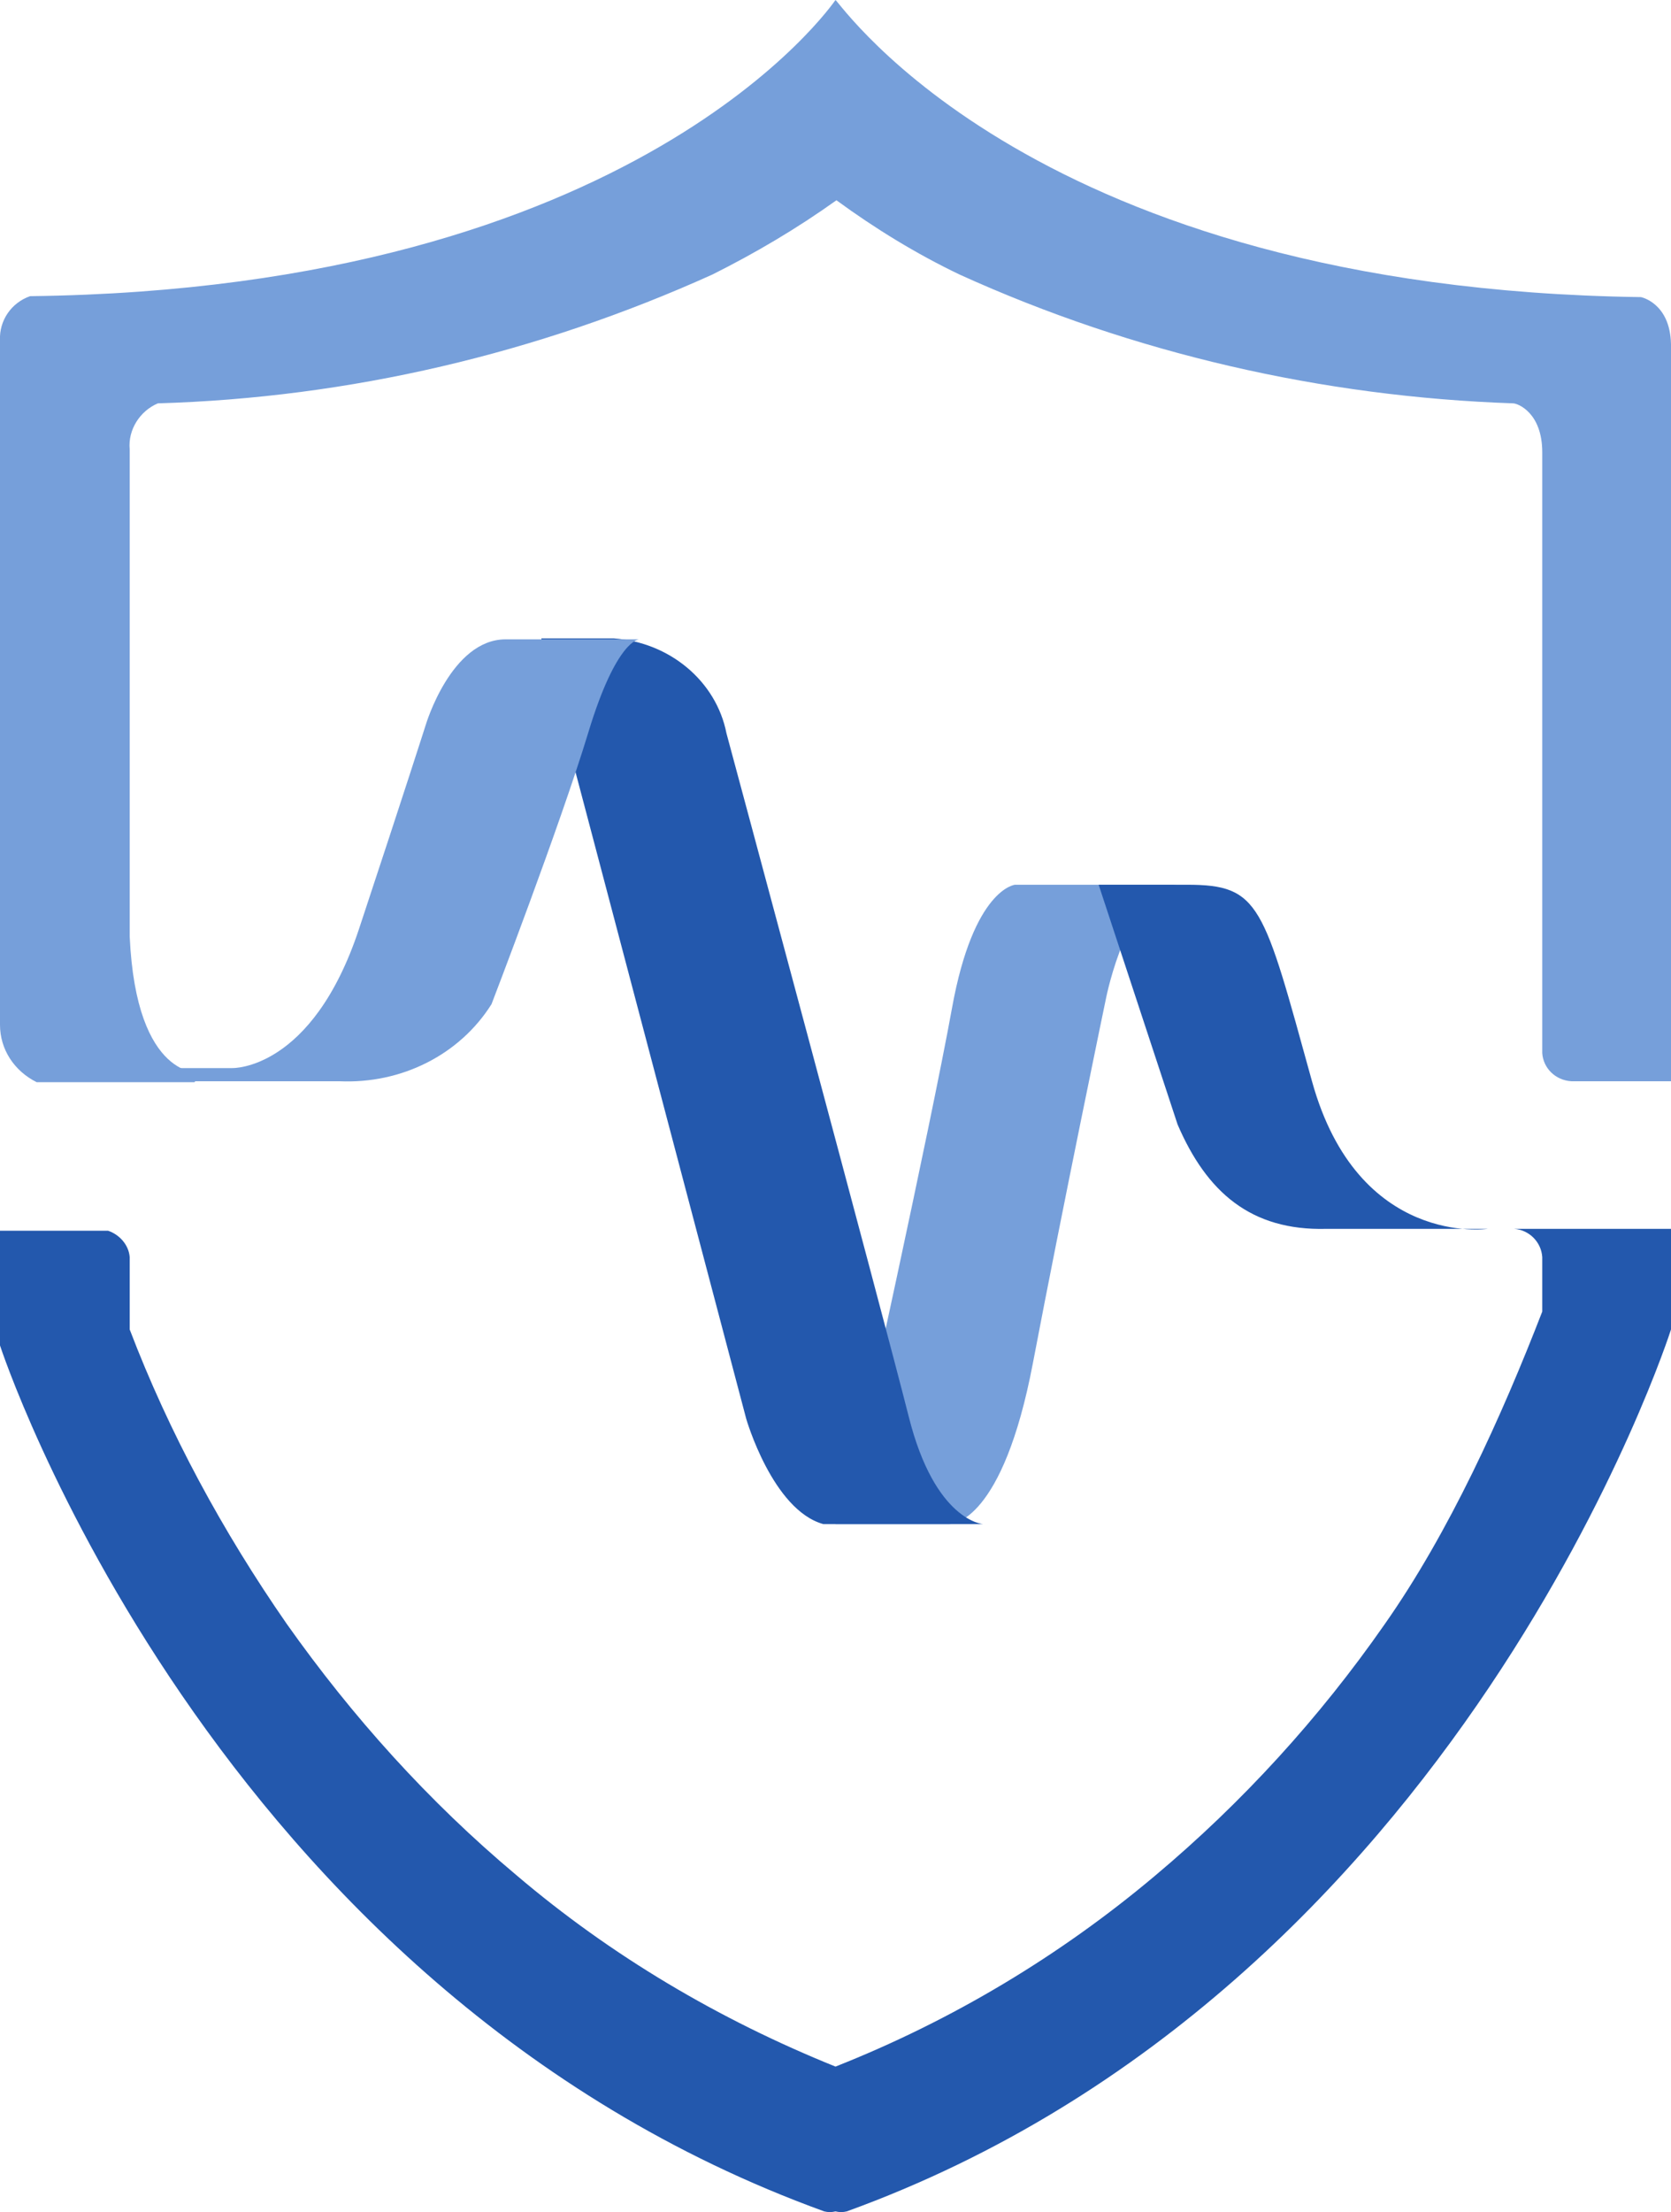
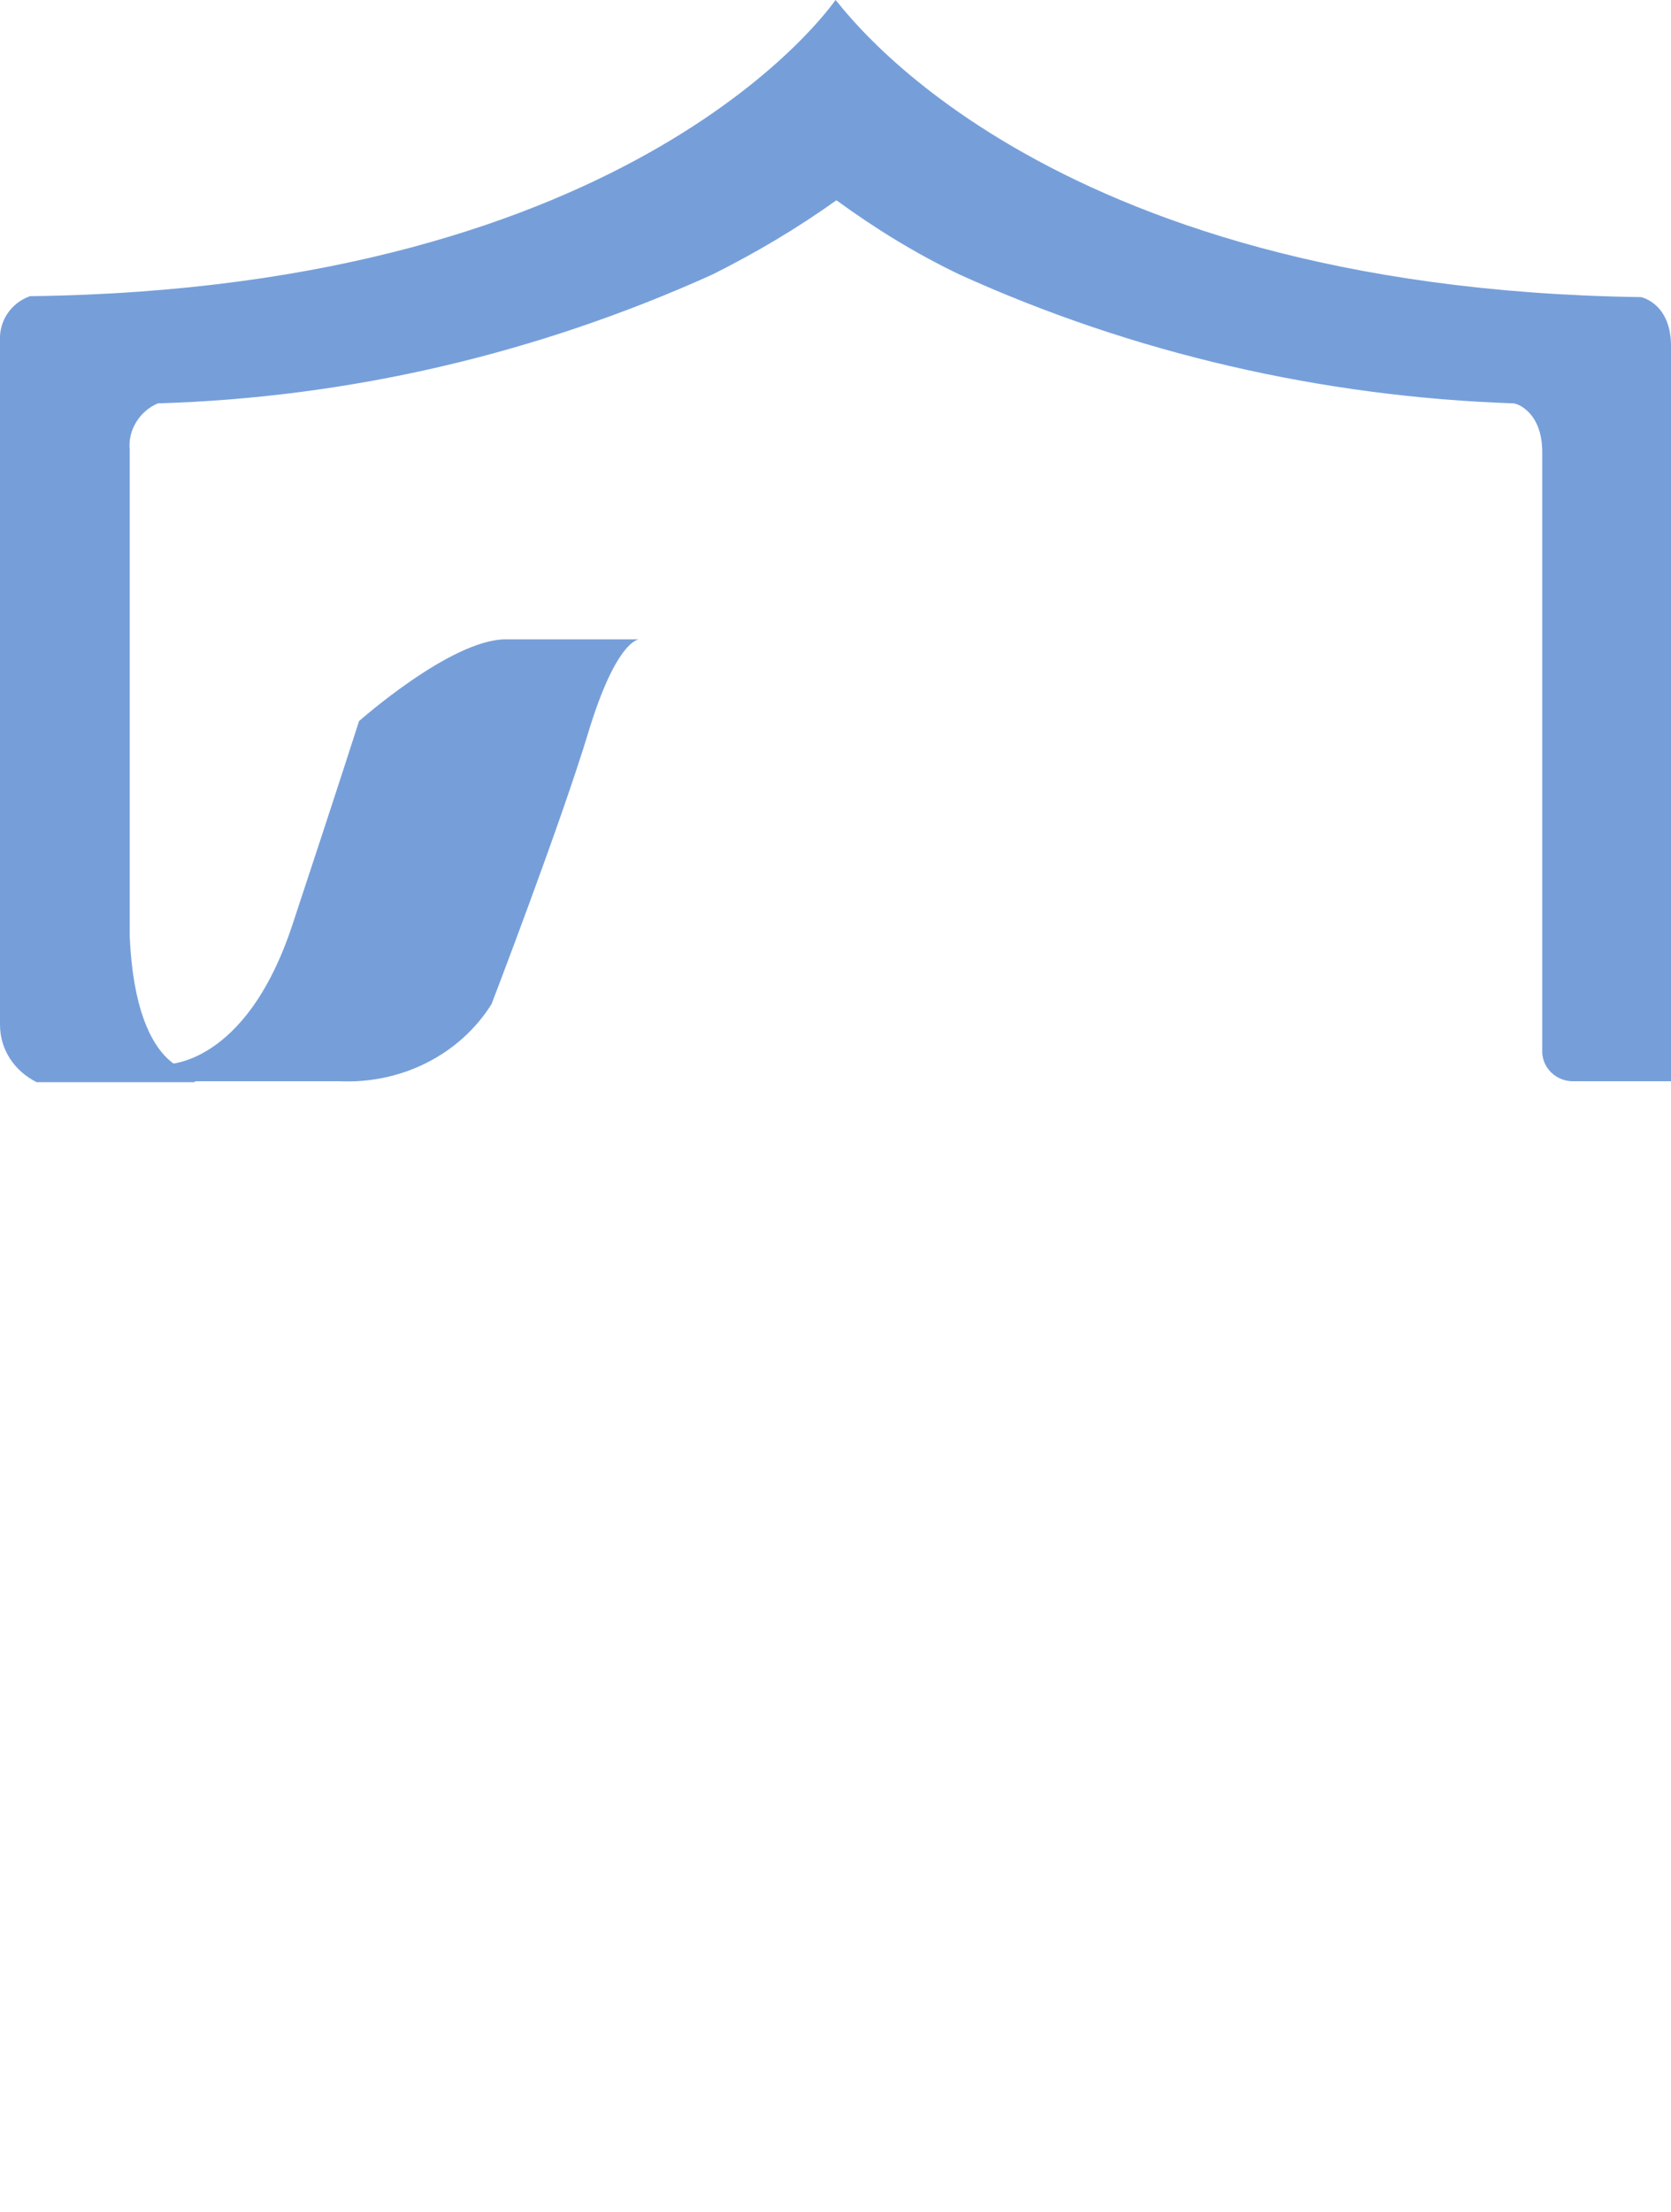
<svg xmlns="http://www.w3.org/2000/svg" version="1.1" id="logo" x="0px" y="0px" viewBox="0 0 177.8 235.3" style="enable-background:new 0 0 177.8 235.3;" xml:space="preserve">
  <style type="text/css">
	.gv1{fill:#769FDA;}
	.gv2{fill:#2358AD;}
</style>
-   <path class="gv1" d="M125.5,94.1H108c0,0-4.4,0.4-6.7,13.1c-2.3,12.7-10,47.6-10,47.6l-2.4,7.3H101c0.4,0,5.7-0.3,8.9-17.1  c3.2-16.8,7.8-38.9,7.8-38.9S120.1,94.1,125.5,94.1z" />
-   <path class="gv2" d="M57.8,69.1l21.6,81.8c0,0,2.8,9.7,8.2,11.2h17c0,0-5.1-0.3-7.9-11.4c-2.8-11.1-19.4-72.7-19.4-72.7  c-1.1-5.6-6.1-9.7-12-10.1h-7.7L57.8,69.1z" />
-   <path class="gv1" d="M10.5,113.2c3.1,0.3,5.5,0.4,7.1,0.4s3.9,0,7.1,0c0,0,8.5,0.3,13.5-14.8s7.1-21.7,7.1-21.7S48,68,53.8,68H68  c0,0-2.4,0-5.4,9.9c-3,9.9-10.3,28.9-10.3,28.9c-3.4,5.4-9.6,8.5-16.2,8.2H10.5V113.2z" />
-   <path class="gv2" d="M158.3,130.7c0,0-13.8,2-18.7-15.7c-5.2-18.8-5.5-20.9-13.3-20.9h-9.4l8.4,25.5c3.1,7.2,7.8,11.3,15.8,11.1h20  c1.6,0.1,2.9,1.4,3,3v5.8c-4.3,11.1-9.9,23.5-16.8,33.3c-6.9,9.9-15.1,18.9-24.4,26.7c-10.1,8.5-21.6,15.4-34,20.3  C76.5,214.8,65,208,54.9,199.4c-9.3-7.8-17.4-16.8-24.4-26.7c-6.8-9.8-12.5-20.3-16.7-31.3v-7.7c-0.1-1.3-1.1-2.4-2.3-2.8H0v12.2  c0,0,22.3,68.4,87.7,92.1c0.4,0.1,0.8,0.1,1.2,0c0.4,0.1,0.8,0.1,1.2,0c65.4-23.7,87.7-93.8,87.7-93.8c0-6.3,0-9.9,0-10.7H158.3z" />
+   <path class="gv1" d="M10.5,113.2s3.9,0,7.1,0c0,0,8.5,0.3,13.5-14.8s7.1-21.7,7.1-21.7S48,68,53.8,68H68  c0,0-2.4,0-5.4,9.9c-3,9.9-10.3,28.9-10.3,28.9c-3.4,5.4-9.6,8.5-16.2,8.2H10.5V113.2z" />
  <path class="gv1" d="M174.6,31.6C110.1,30.7,89.5,0.4,88.9,0C88.6,0.4,67.9,30.7,3.2,31.5c-2,0.7-3.3,2.6-3.2,4.7V109  c0,2.6,1.5,4.9,3.9,6.1h9.9h6.9l0.7-1c0,0-6.9,0.9-7.6-14.5V47.8c-0.2-2.1,1.1-4.1,3-4.9c20.4-0.6,40.4-5.3,59-13.7  c4.6-2.3,9-4.9,13.2-7.9c4.1,3,8.5,5.7,13.1,7.9c18.5,8.4,38.6,13,58.9,13.7c0.5,0,3.1,1,3.1,5.2V112c0.1,1.6,1.4,2.9,3.1,3h10.6  V36.6C177.7,32.2,174.6,31.6,174.6,31.6z" />
</svg>